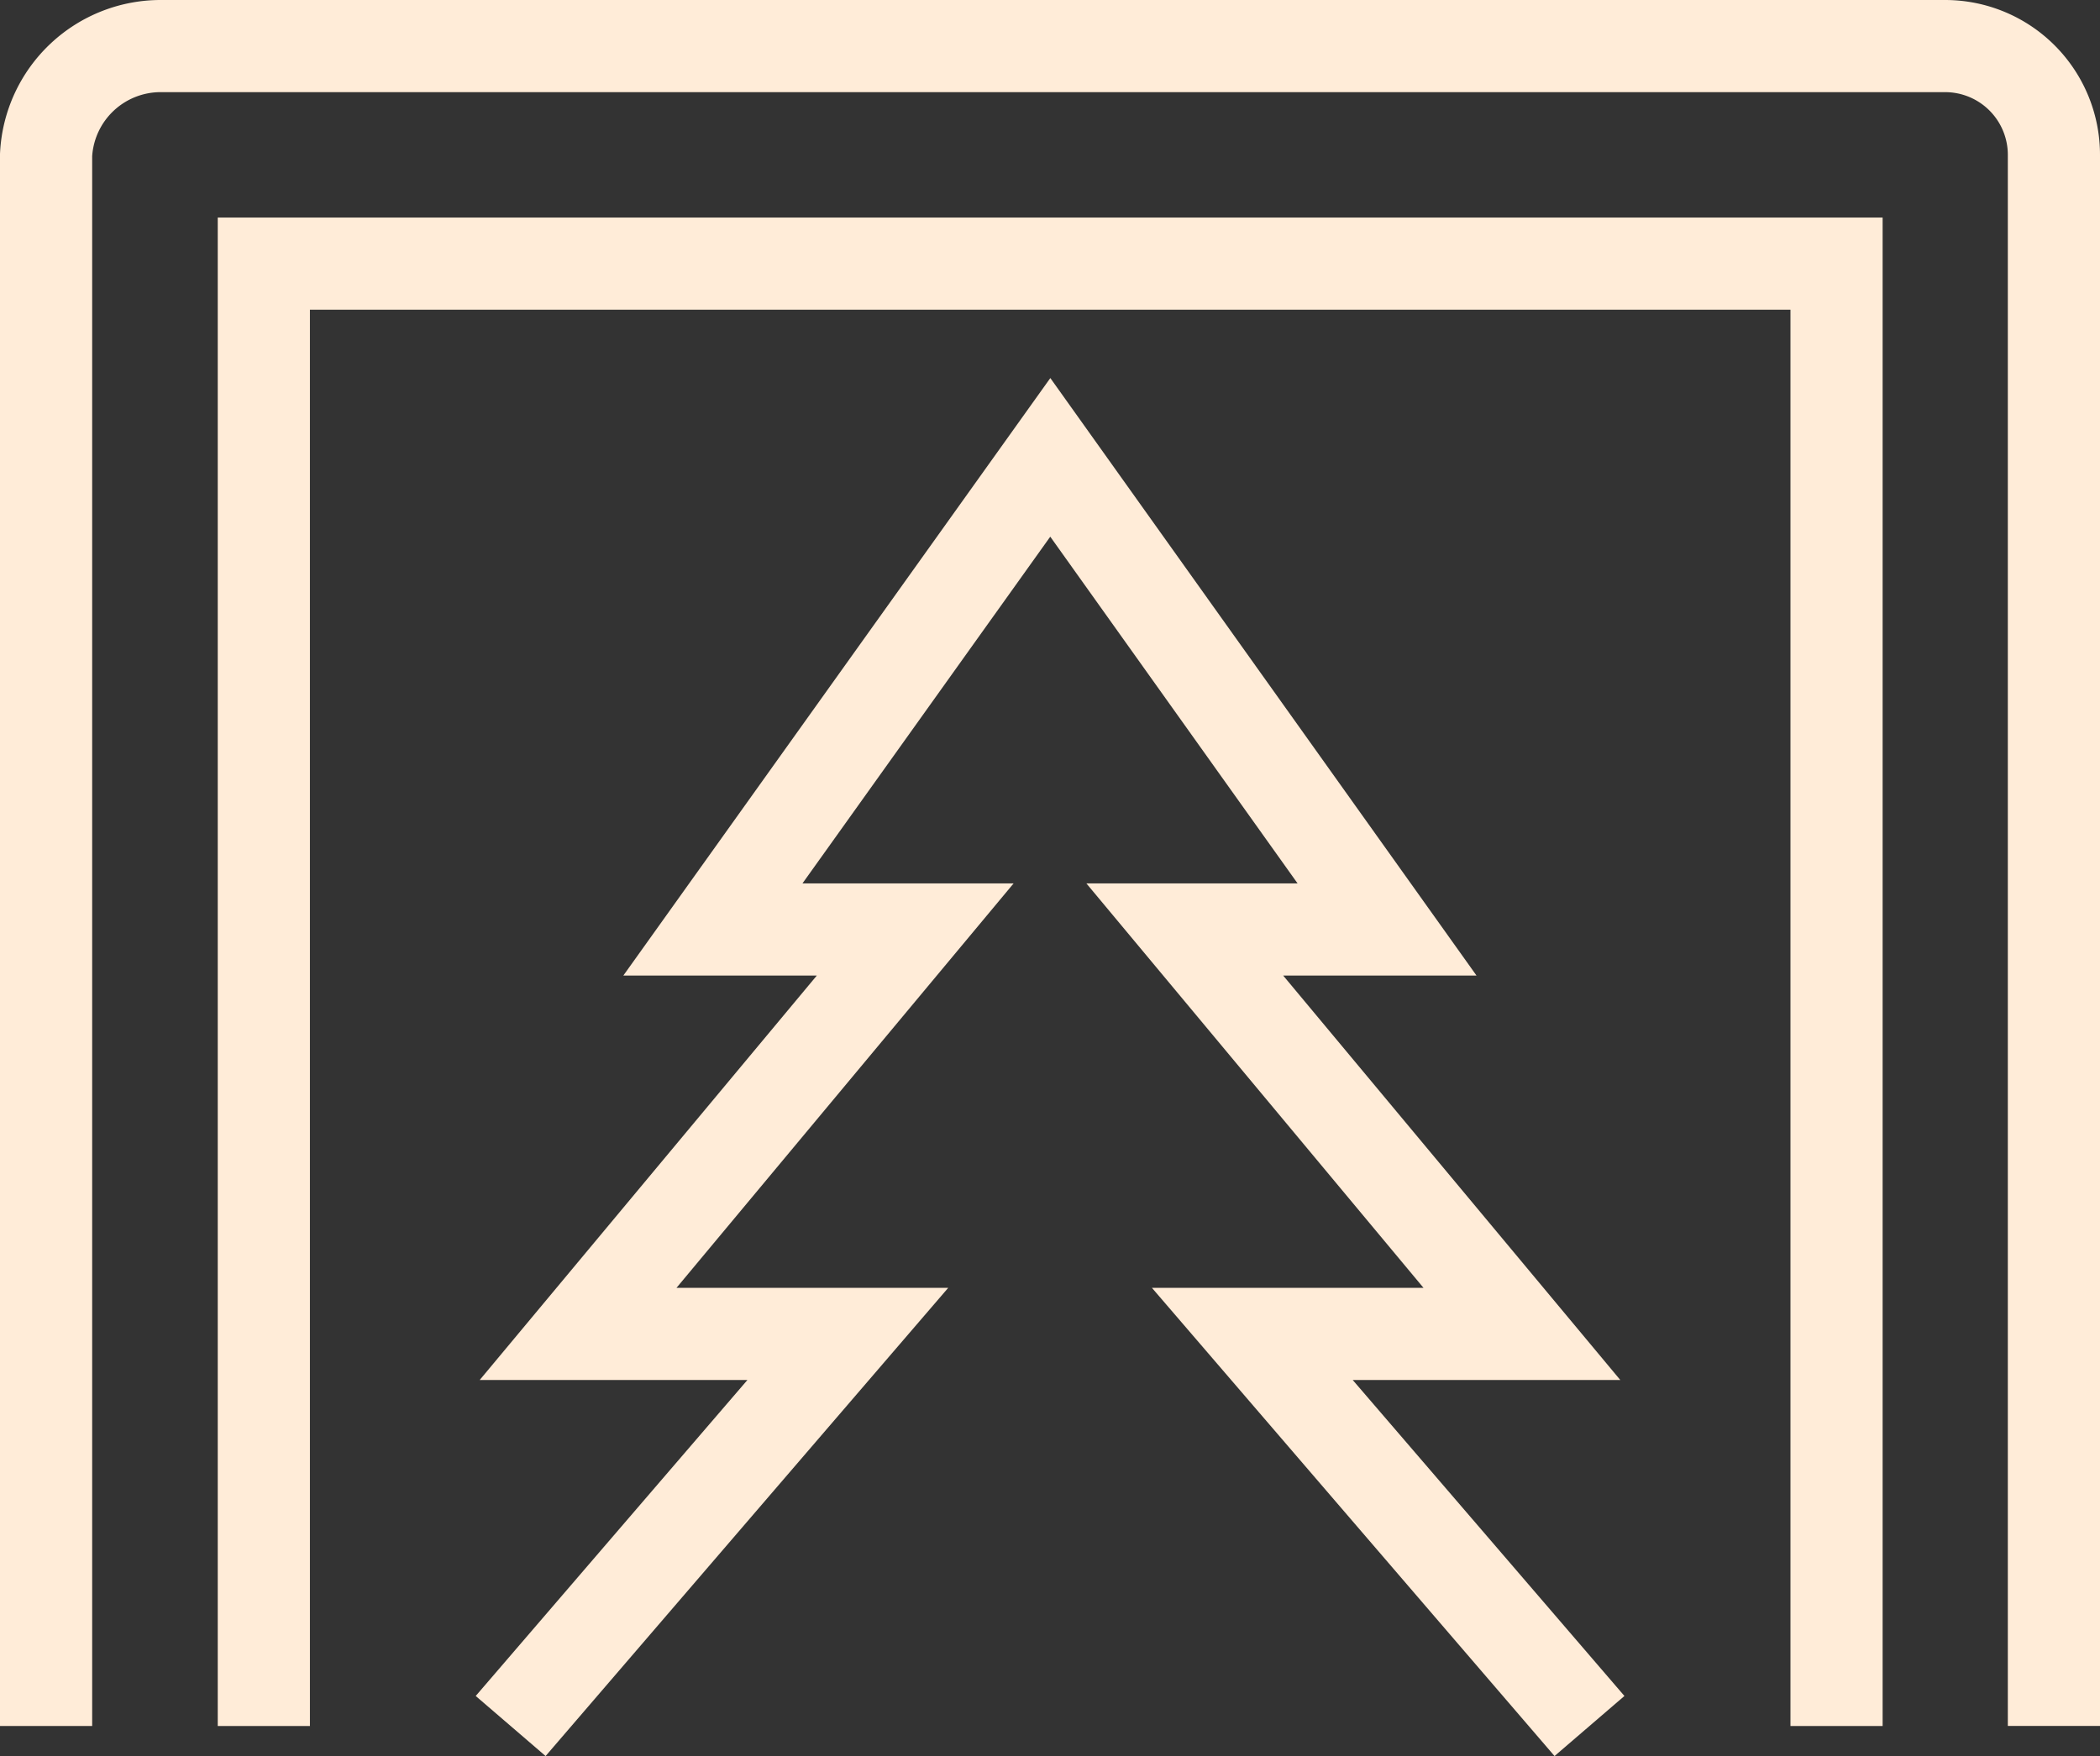
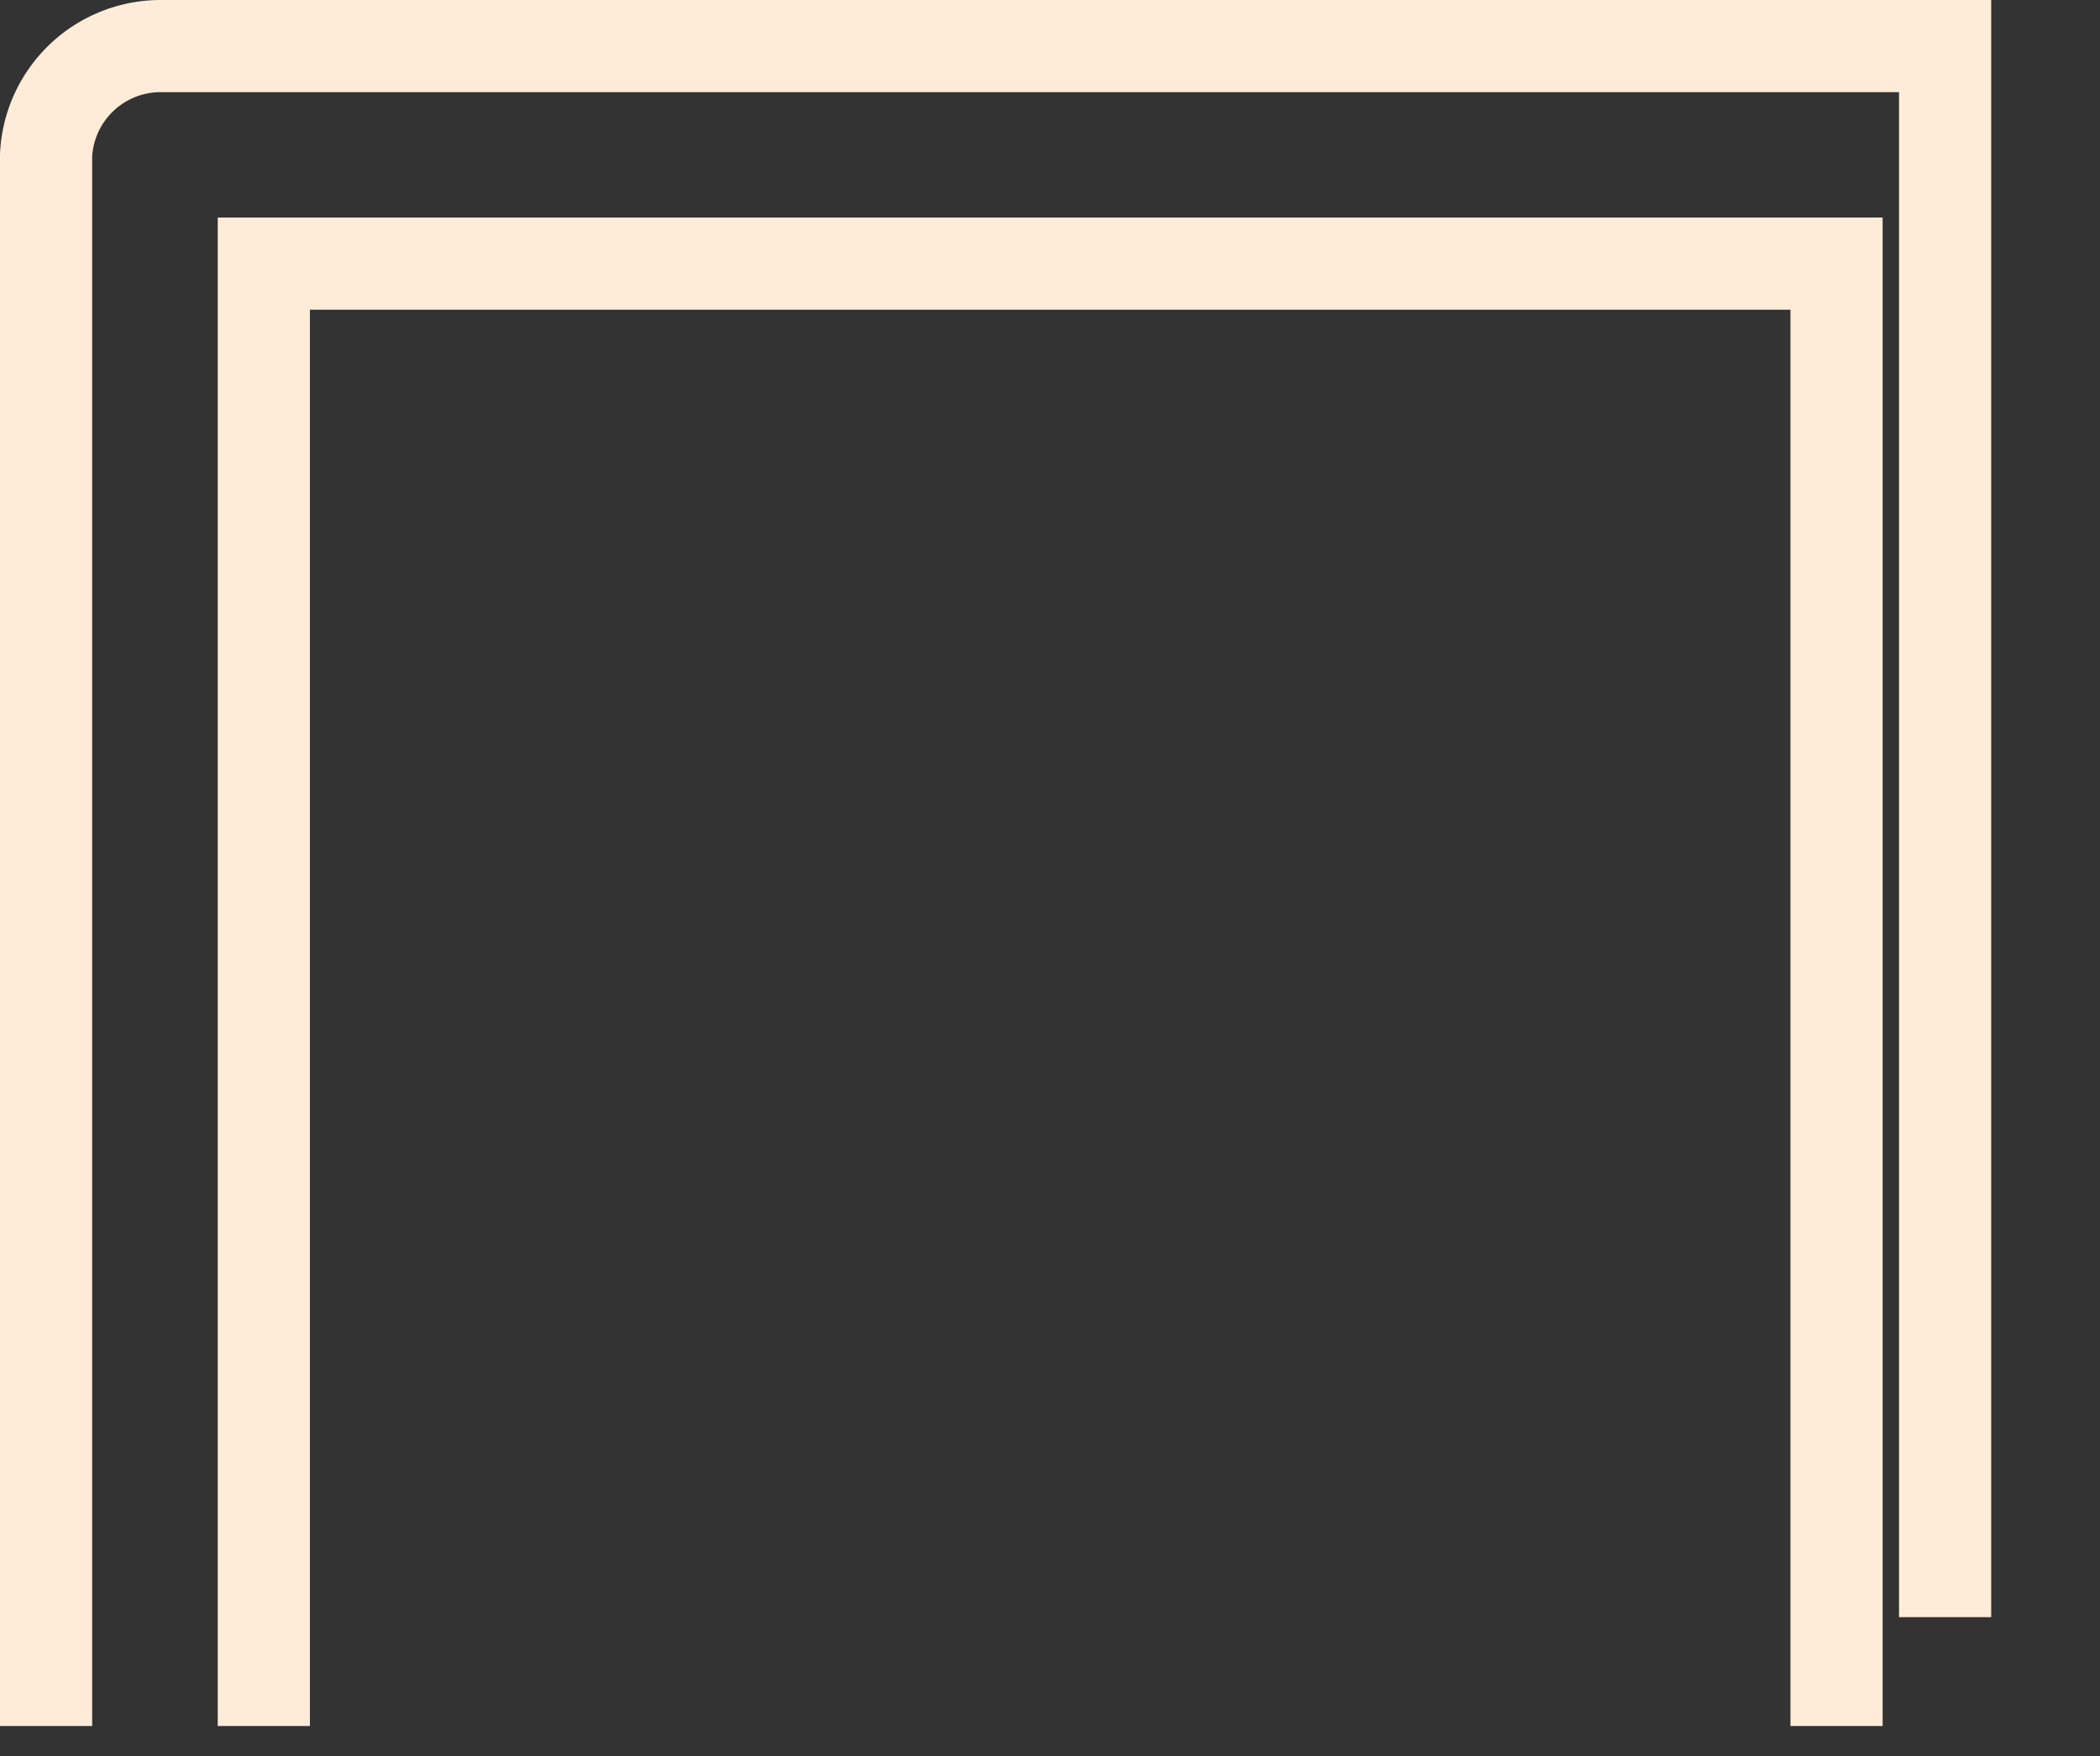
<svg xmlns="http://www.w3.org/2000/svg" width="45.569" height="38.115" viewBox="0 0 45.569 38.115">
  <rect x="0" y="0" width="45.569" height="38.115" fill="#333333" stroke="none" />
  <g id="Group_173" data-name="Group 173" transform="translate(-78.075 -49.013)">
-     <path id="Path_16" data-name="Path 16" d="M2.075,42.476V8.374A2.49,2.49,0,0,1,4.583,6.013h38.7a2.361,2.361,0,0,1,2.361,2.361v34.1" transform="translate(77 44)" fill="none" stroke="#FFECD8" stroke-width="2" />
+     <path id="Path_16" data-name="Path 16" d="M2.075,42.476V8.374A2.49,2.49,0,0,1,4.583,6.013h38.7v34.1" transform="translate(77 44)" fill="none" stroke="#FFECD8" stroke-width="2" />
    <path id="Path_17" data-name="Path 17" d="M40.927,42.476V10.735H6.8V42.476" transform="translate(77 44)" fill="none" stroke="#FFECD8" stroke-width="2" />
-     <path id="Path_18" data-name="Path 18" d="M35.566,42.476l-7.316-8.51H34.1l-7.316-8.779h4.389L23.866,14.94,16.545,25.187h4.39l-7.316,8.779h5.853l-7.316,8.51" transform="translate(77 44)" fill="none" stroke="#FFECD8" stroke-width="2" />
  </g>
</svg>